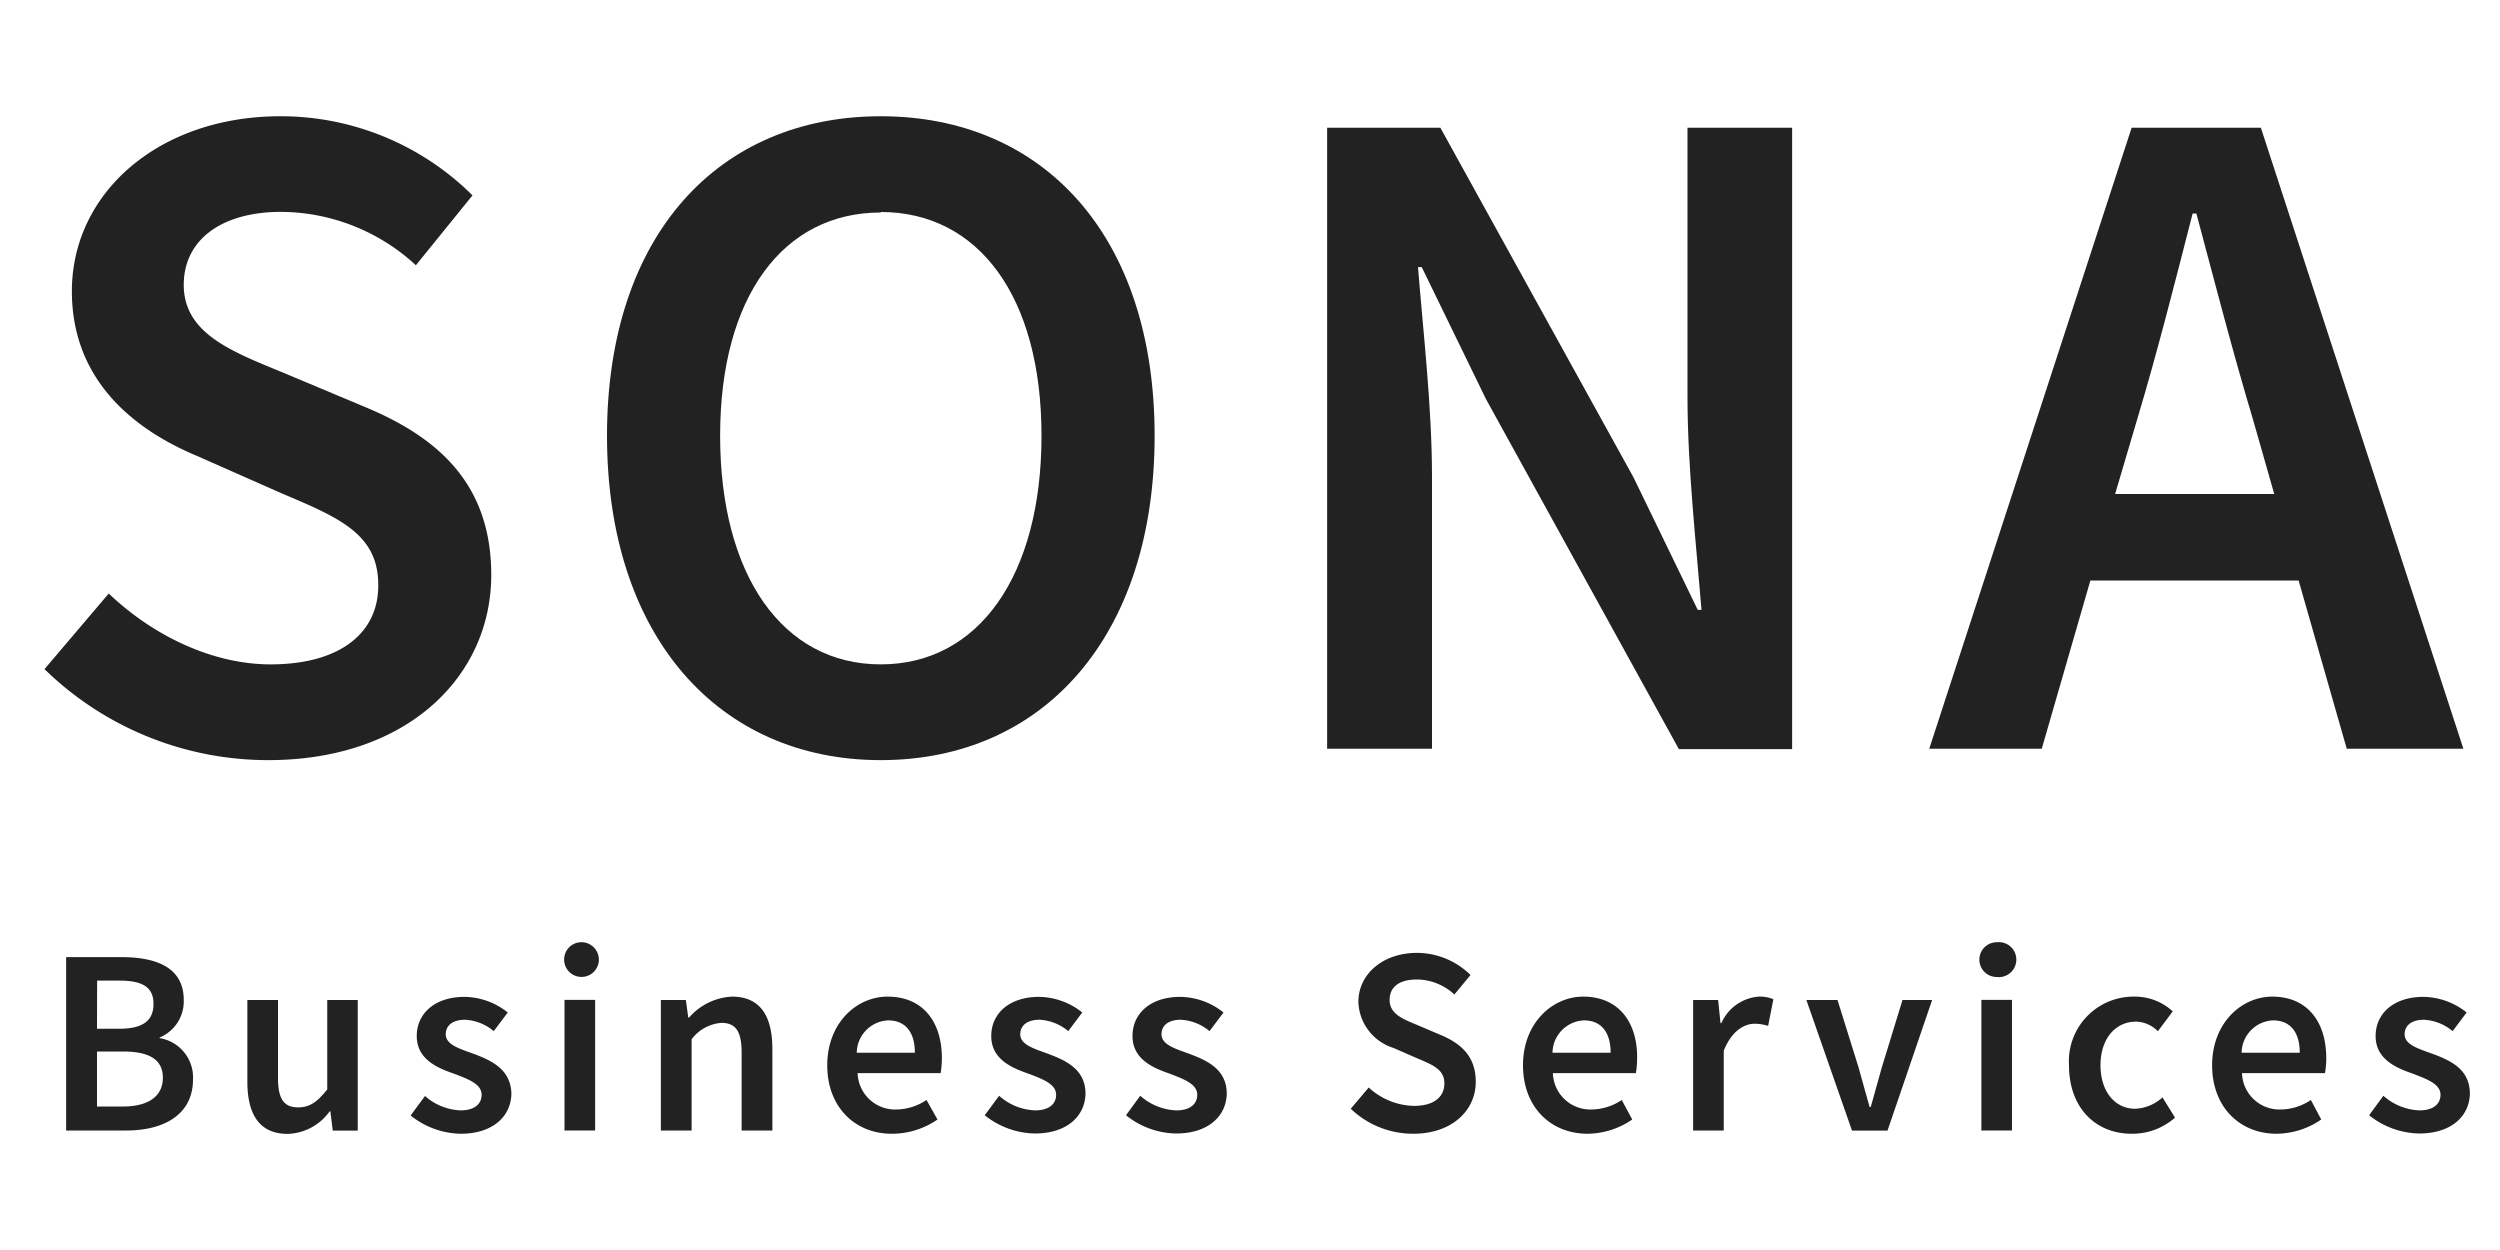
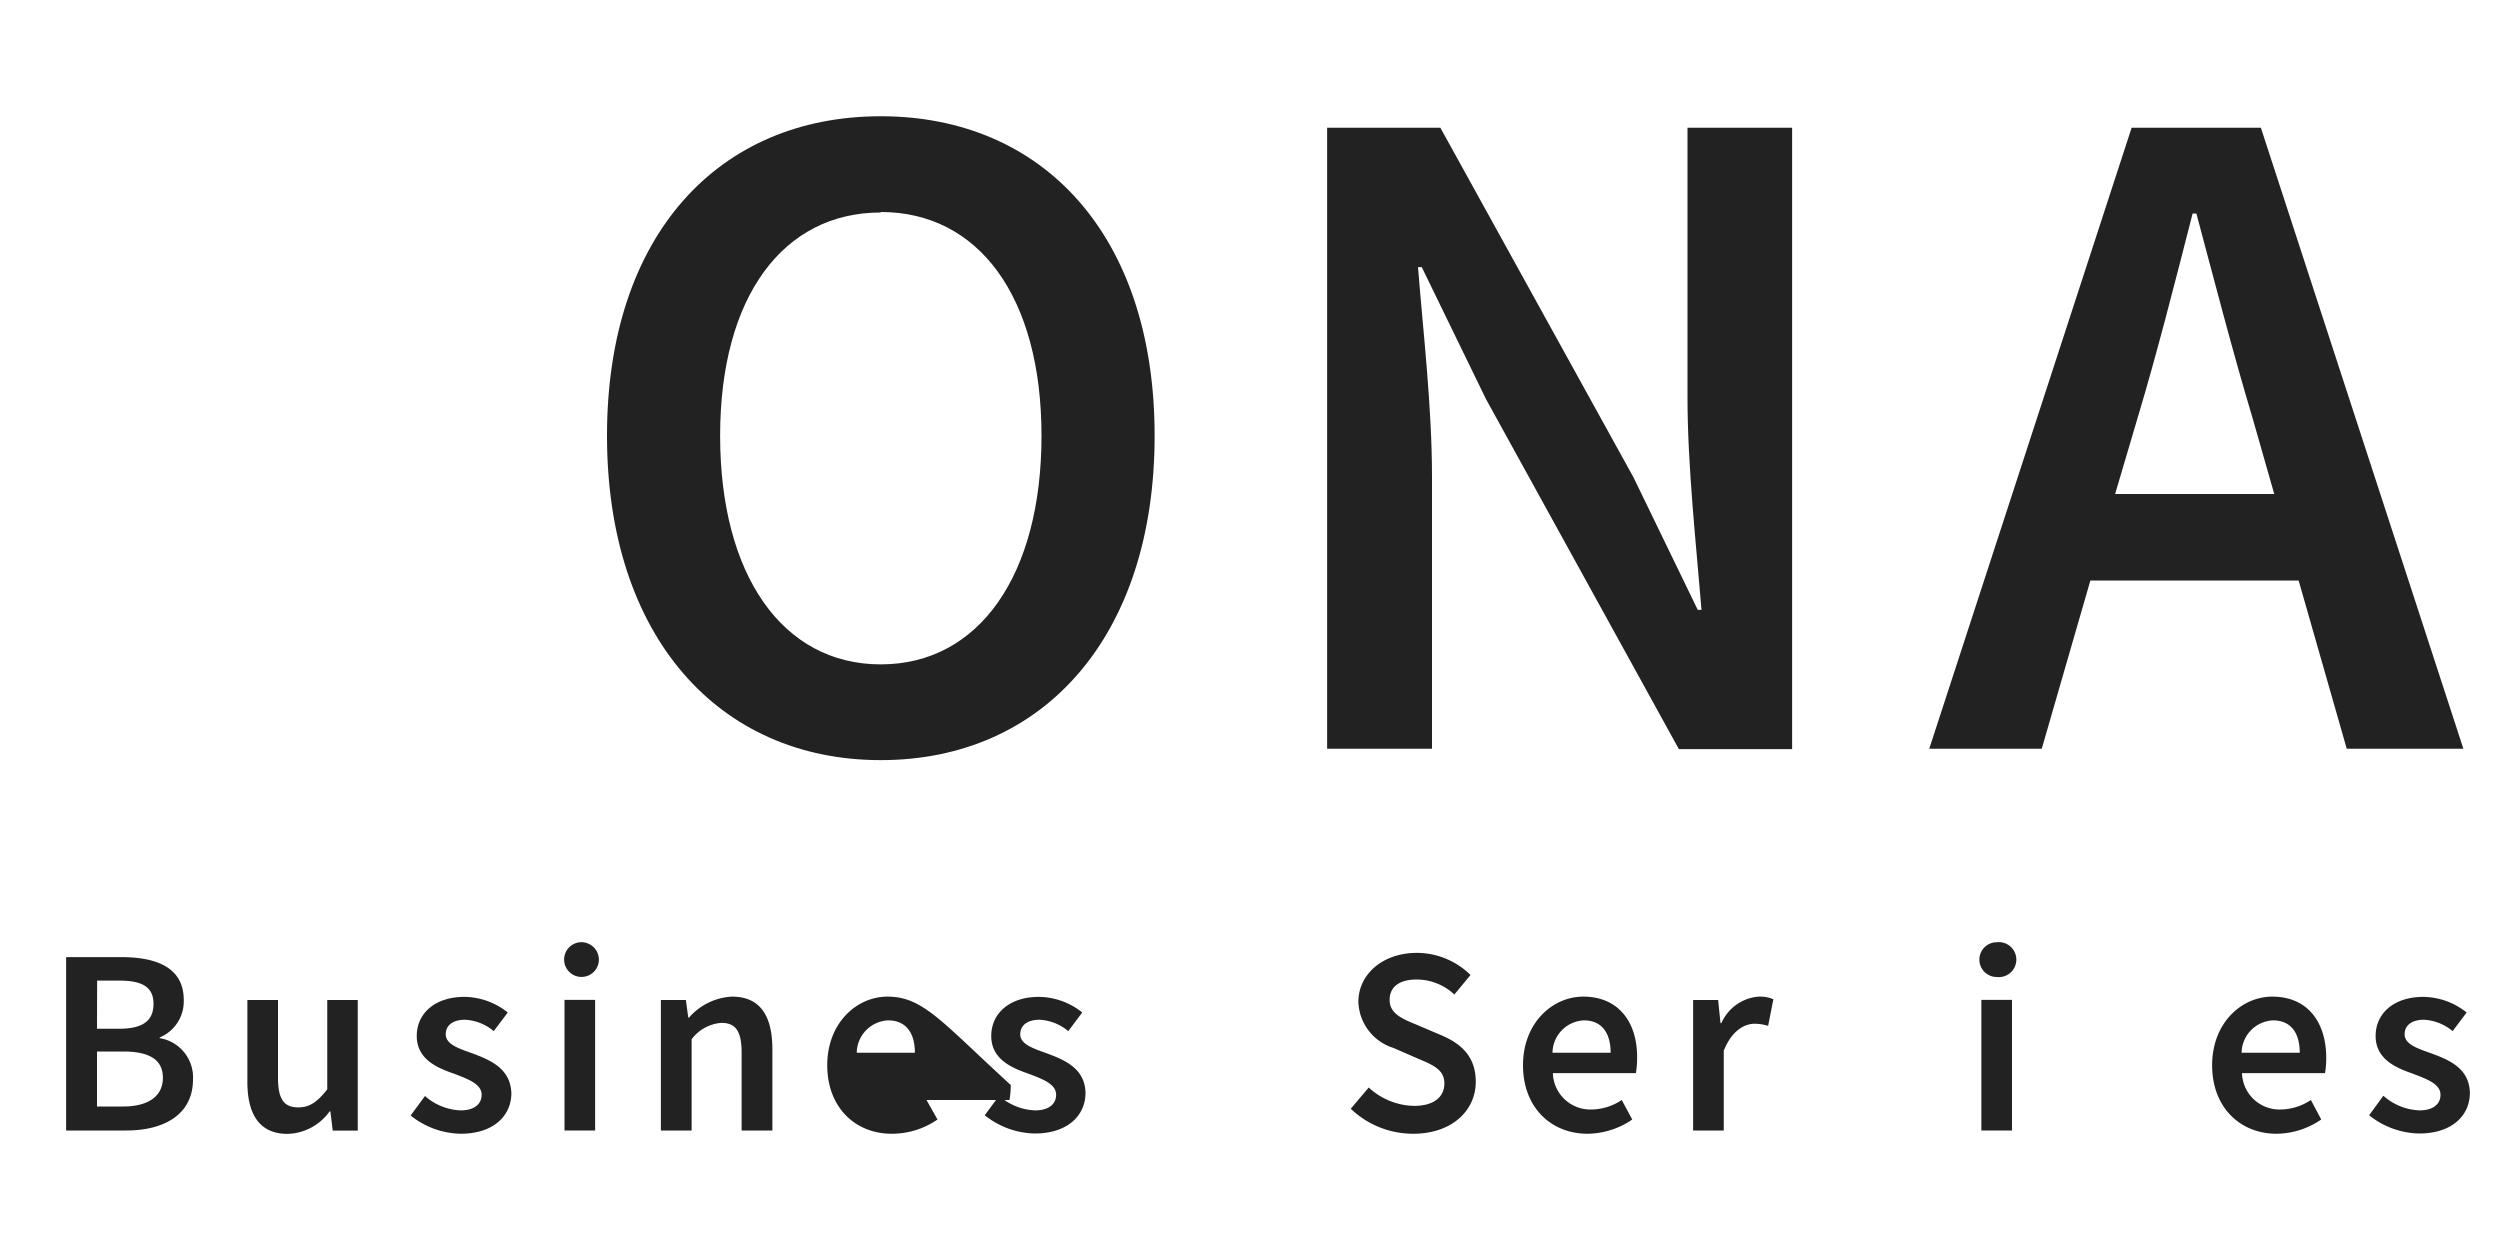
<svg xmlns="http://www.w3.org/2000/svg" id="Laag_1" data-name="Laag 1" viewBox="0 0 200 100">
  <defs>
    <style>.cls-1{fill:#232223}</style>
  </defs>
-   <path class="cls-1" d="M21.64 53.15c-4.62.0-9.39-2.28-12.94-5.67L3.56 53.53a25.61 25.61.0 0 0 17.9 7.28C32.61 60.81 39.3 54.09 39.3 46c0-7.2-4.14-10.94-10-13.4l-6.7-2.81c-4.11-1.69-7.9-3.13-7.9-7 0-3.64 3.07-5.84 7.78-5.84a16 16 0 0 1 10.79 4.27l4.53-5.59A21.76 21.76.0 0 0 22.43 9.3c-9.69.0-16.68 6.1-16.68 14 0 7.26 5.15 11.14 10 13.17l6.79 3c4.52 1.92 7.72 3.22 7.72 7.31C30.3 50.61 27.23 53.15 21.64 53.15z" />
  <path class="cls-1" d="M70.46 60.81c13 0 21.91-9.88 21.91-25.95S83.41 9.3 70.46 9.3s-21.9 9.48-21.9 25.56S57.52 60.81 70.46 60.81zm0-43.85c7.81.0 12.86 6.75 12.86 17.9s-5 18.29-12.86 18.29S57.61 46 57.61 34.86 62.66 17 70.46 17z" />
  <path class="cls-1" d="M135 31.79c0 5.53.7 11.82 1.12 17h-.3l-5.14-10.6L115.23 10.22h-9.06V59.9h8.39V38.14c0-5.53-.7-11.52-1.12-16.77h.3l5.14 10.56 15.43 28h9.06V10.22H135z" />
  <path class="cls-1" d="M180.87 10.22H170.53L154.34 59.9h9l3.89-13.46h16.66l3.85 13.46h9.33zm-11.66 29.3L171 33.46c1.58-5.26 3-10.88 4.41-16.38h.3c1.46 5.46 2.92 11.12 4.5 16.38l1.73 6.06z" />
  <path class="cls-1" d="M12.77 83.05V83a3.13 3.13.0 0 0 1.93-3c0-2.55-2.1-3.43-5-3.43H5.29V90.44H10.1c3.06.0 5.34-1.3 5.34-4.09A3.18 3.18.0 0 0 12.77 83.05zm-5-4.6H9.57c1.8.0 2.71.51 2.71 1.85s-.82 2-2.76 2H7.76zM9.84 88.52H7.76v-4.4H9.84c2.08.0 3.19.63 3.19 2.1S11.88 88.52 9.84 88.52z" />
  <path class="cls-1" d="M26.18 87.15c-.79 1-1.4 1.44-2.32 1.44-1.13.0-1.62-.64-1.62-2.36V80H19.79v6.55c0 2.64 1 4.16 3.21 4.16a4.27 4.27.0 0 0 3.37-1.8h.06l.19 1.54h2V80H26.18z" />
  <path class="cls-1" d="M37.85 84.29c-1.14-.41-2.19-.73-2.19-1.55.0-.66.5-1.16 1.55-1.16a3.88 3.88.0 0 1 2.29.91L40.62 81a5.63 5.63.0 0 0-3.47-1.25c-2.34.0-3.81 1.31-3.81 3.13s1.57 2.53 2.94 3c1.12.43 2.25.82 2.25 1.7.0.71-.54 1.25-1.68 1.25A4.55 4.55.0 0 1 34 87.68l-1.15 1.56a6.58 6.58.0 0 0 4 1.46c2.64.0 4.06-1.45 4.06-3.25C40.84 85.5 39.26 84.82 37.85 84.29z" />
  <path class="cls-1" d="M45.16 79.99h2.45v10.45H45.16z" />
  <path class="cls-1" d="M46.4 75.38a1.39 1.39.0 1 0 1.51 1.39A1.4 1.4.0 0 0 46.4 75.38z" />
  <path class="cls-1" d="M58.56 79.73a4.87 4.87.0 0 0-3.43 1.67h-.07L54.87 80h-2V90.44h2.46v-7.3a3.28 3.28.0 0 1 2.38-1.31c1.13.0 1.62.65 1.62 2.37v6.24h2.46V83.89C61.78 81.25 60.8 79.73 58.56 79.73z" />
-   <path class="cls-1" d="M71 79.73c-2.46.0-4.82 2.1-4.82 5.49s2.26 5.48 5.15 5.48A6.4 6.4.0 0 0 75 89.56L74.12 88a4.44 4.44.0 0 1-2.43.76 3 3 0 0 1-3.08-2.91h6.64a7.08 7.08.0 0 0 .1-1.2C75.35 81.77 73.86 79.73 71 79.73zm-2.46 4.49a2.63 2.63.0 0 1 2.51-2.59c1.43.0 2.14 1 2.14 2.59z" />
+   <path class="cls-1" d="M71 79.73c-2.46.0-4.82 2.1-4.82 5.49s2.26 5.48 5.15 5.48A6.4 6.4.0 0 0 75 89.56L74.12 88h6.64a7.08 7.08.0 0 0 .1-1.2C75.35 81.77 73.86 79.73 71 79.73zm-2.46 4.49a2.63 2.63.0 0 1 2.51-2.59c1.43.0 2.14 1 2.14 2.59z" />
  <path class="cls-1" d="M83.81 84.29c-1.13-.41-2.19-.73-2.19-1.55.0-.66.5-1.16 1.55-1.16a3.88 3.88.0 0 1 2.29.91L86.58 81a5.63 5.63.0 0 0-3.47-1.25c-2.34.0-3.81 1.31-3.81 3.13s1.57 2.53 2.94 3c1.12.43 2.25.82 2.25 1.7.0.71-.54 1.25-1.68 1.25a4.55 4.55.0 0 1-2.88-1.17l-1.15 1.56a6.58 6.58.0 0 0 4 1.46c2.64.0 4.06-1.45 4.06-3.25C86.8 85.5 85.22 84.82 83.81 84.29z" />
-   <path class="cls-1" d="M95.1 84.29c-1.13-.41-2.18-.73-2.18-1.55.0-.66.49-1.16 1.55-1.16a3.9 3.9.0 0 1 2.29.91L97.88 81a5.63 5.63.0 0 0-3.47-1.25c-2.35.0-3.81 1.31-3.81 3.13s1.57 2.53 2.94 3c1.11.43 2.24.82 2.24 1.7.0.71-.53 1.25-1.67 1.25a4.6 4.6.0 0 1-2.89-1.17l-1.14 1.56a6.56 6.56.0 0 0 4 1.46c2.64.0 4.06-1.45 4.06-3.25C98.1 85.5 96.52 84.82 95.1 84.29z" />
  <path class="cls-1" d="M115.26 82.8 113.38 82c-1.15-.48-2.21-.88-2.21-2s.86-1.64 2.18-1.64a4.46 4.46.0 0 1 3 1.2L117.64 78a6.12 6.12.0 0 0-4.29-1.77c-2.72.0-4.68 1.7-4.68 3.92a4 4 0 0 0 2.82 3.69l1.9.83c1.26.53 2.16.9 2.16 2s-.86 1.8-2.42 1.8A5.47 5.47.0 0 1 109.5 87l-1.44 1.7a7.21 7.21.0 0 0 5 2c3.12.0 5-1.89 5-4.14C118.07 84.54 116.91 83.49 115.26 82.8z" />
  <path class="cls-1" d="M126.66 79.73c-2.46.0-4.82 2.1-4.82 5.49S124.1 90.7 127 90.7a6.4 6.4.0 0 0 3.58-1.14L129.74 88a4.44 4.44.0 0 1-2.43.76 3 3 0 0 1-3.08-2.91h6.64a7.08 7.08.0 0 0 .1-1.2C131 81.77 129.48 79.73 126.66 79.73zm-2.46 4.49a2.63 2.63.0 0 1 2.51-2.59c1.43.0 2.14 1 2.14 2.59z" />
  <path class="cls-1" d="M137.71 81.85h-.07L137.45 80h-2V90.44h2.45V84.06c.63-1.59 1.64-2.16 2.47-2.16a3.65 3.65.0 0 1 1.08.17l.42-2.13a2.71 2.71.0 0 0-1.18-.21A3.56 3.56.0 0 0 137.71 81.85z" />
-   <path class="cls-1" d="M150.54 85.41c-.28 1-.59 2.1-.88 3.15h-.09c-.29-1-.59-2.12-.88-3.15L147 80h-2.49l3.65 10.45H151L154.57 80H152.2z" />
  <path class="cls-1" d="M159.74 75.38a1.39 1.39.0 1 0 0 2.78 1.4 1.4.0 1 0 0-2.78z" />
  <path class="cls-1" d="M158.51 79.99h2.45v10.45H158.51z" />
-   <path class="cls-1" d="M170.81 88.7c-1.62.0-2.77-1.38-2.77-3.48s1.17-3.49 2.85-3.49a2.56 2.56.0 0 1 1.74.77l1.19-1.59a4.46 4.46.0 0 0-3.06-1.18 5.17 5.17.0 0 0-5.24 5.49c0 3.47 2.19 5.48 5 5.48A5.15 5.15.0 0 0 174 89.41l-1-1.62A3.43 3.43.0 0 1 170.81 88.7z" />
  <path class="cls-1" d="M181.78 79.73c-2.45.0-4.81 2.1-4.81 5.49s2.26 5.48 5.15 5.48a6.4 6.4.0 0 0 3.58-1.14L184.87 88a4.44 4.44.0 0 1-2.43.76 3 3 0 0 1-3.08-2.91H186a7.08 7.08.0 0 0 .1-1.2C186.1 81.77 184.61 79.73 181.78 79.73zm-2.45 4.49a2.63 2.63.0 0 1 2.51-2.59c1.43.0 2.14 1 2.14 2.59z" />
  <path class="cls-1" d="M194.56 84.29c-1.14-.41-2.19-.73-2.19-1.55.0-.66.5-1.16 1.55-1.16a3.9 3.9.0 0 1 2.29.91L197.33 81a5.63 5.63.0 0 0-3.47-1.25c-2.34.0-3.81 1.31-3.81 3.13s1.57 2.53 2.94 3c1.11.43 2.25.82 2.25 1.7.0.71-.54 1.25-1.68 1.25a4.6 4.6.0 0 1-2.89-1.17l-1.14 1.56a6.58 6.58.0 0 0 4 1.46c2.64.0 4.06-1.45 4.06-3.25C197.55 85.5 196 84.82 194.56 84.29z" />
</svg>